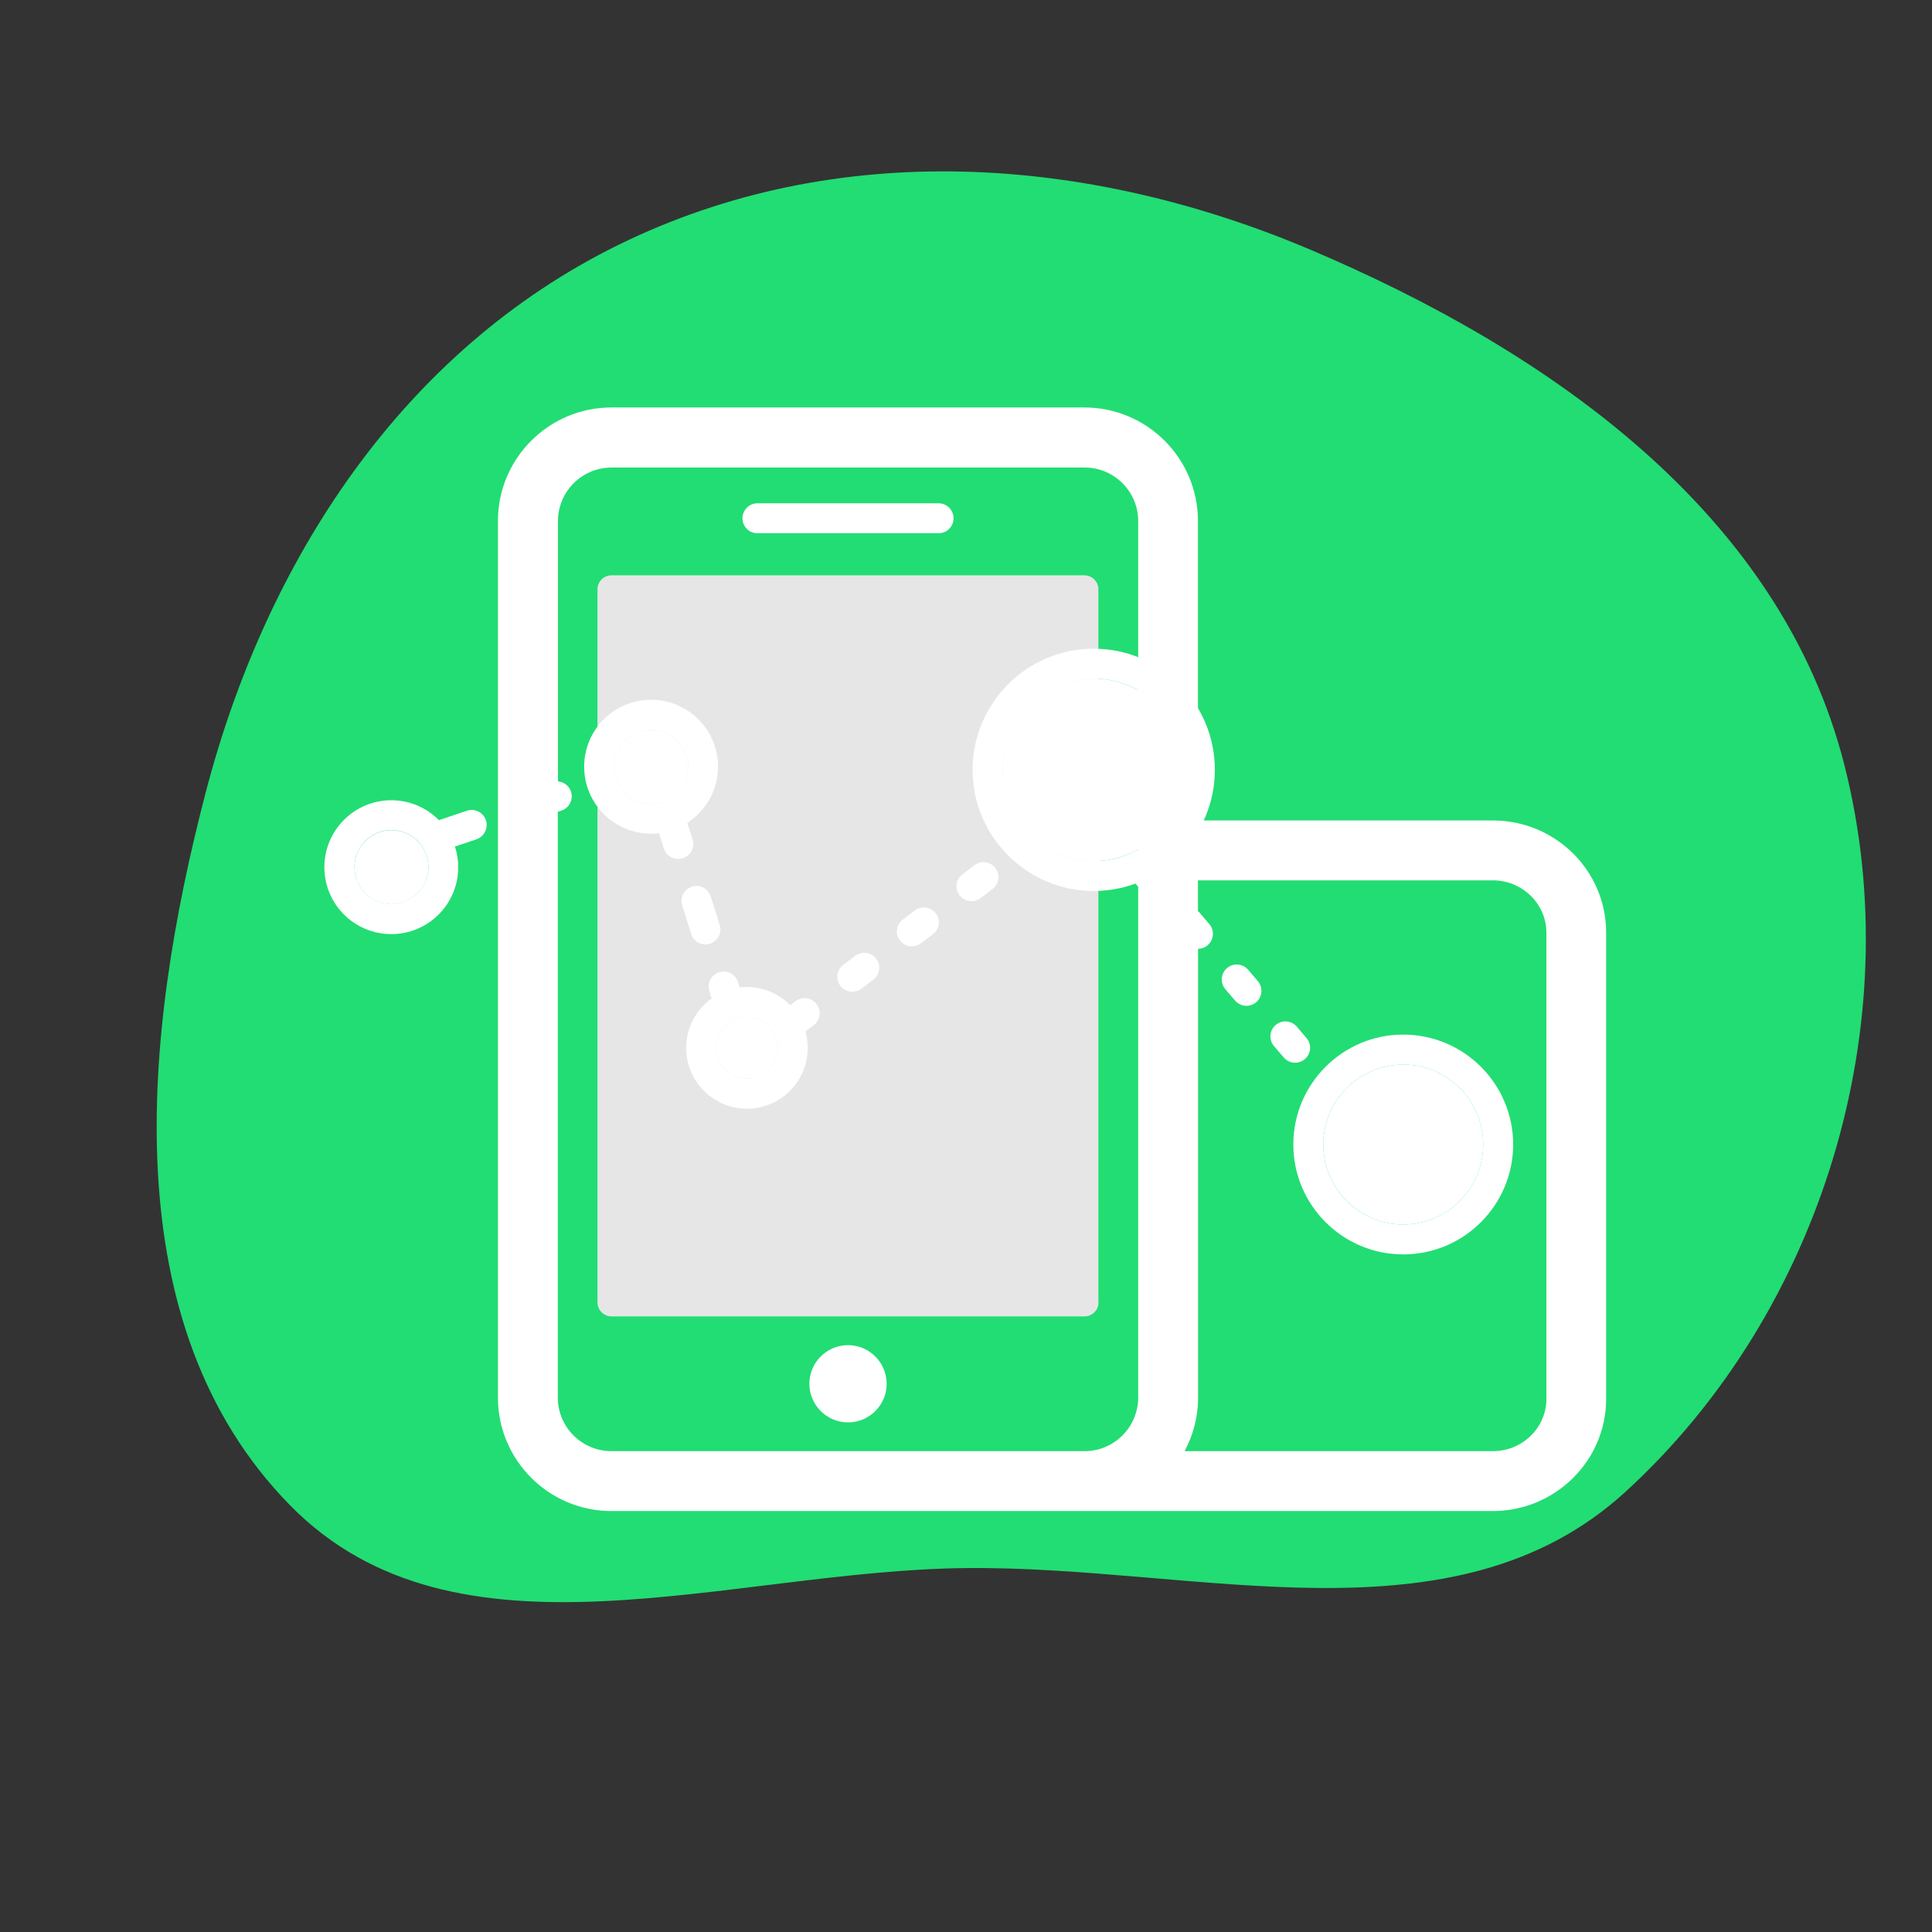
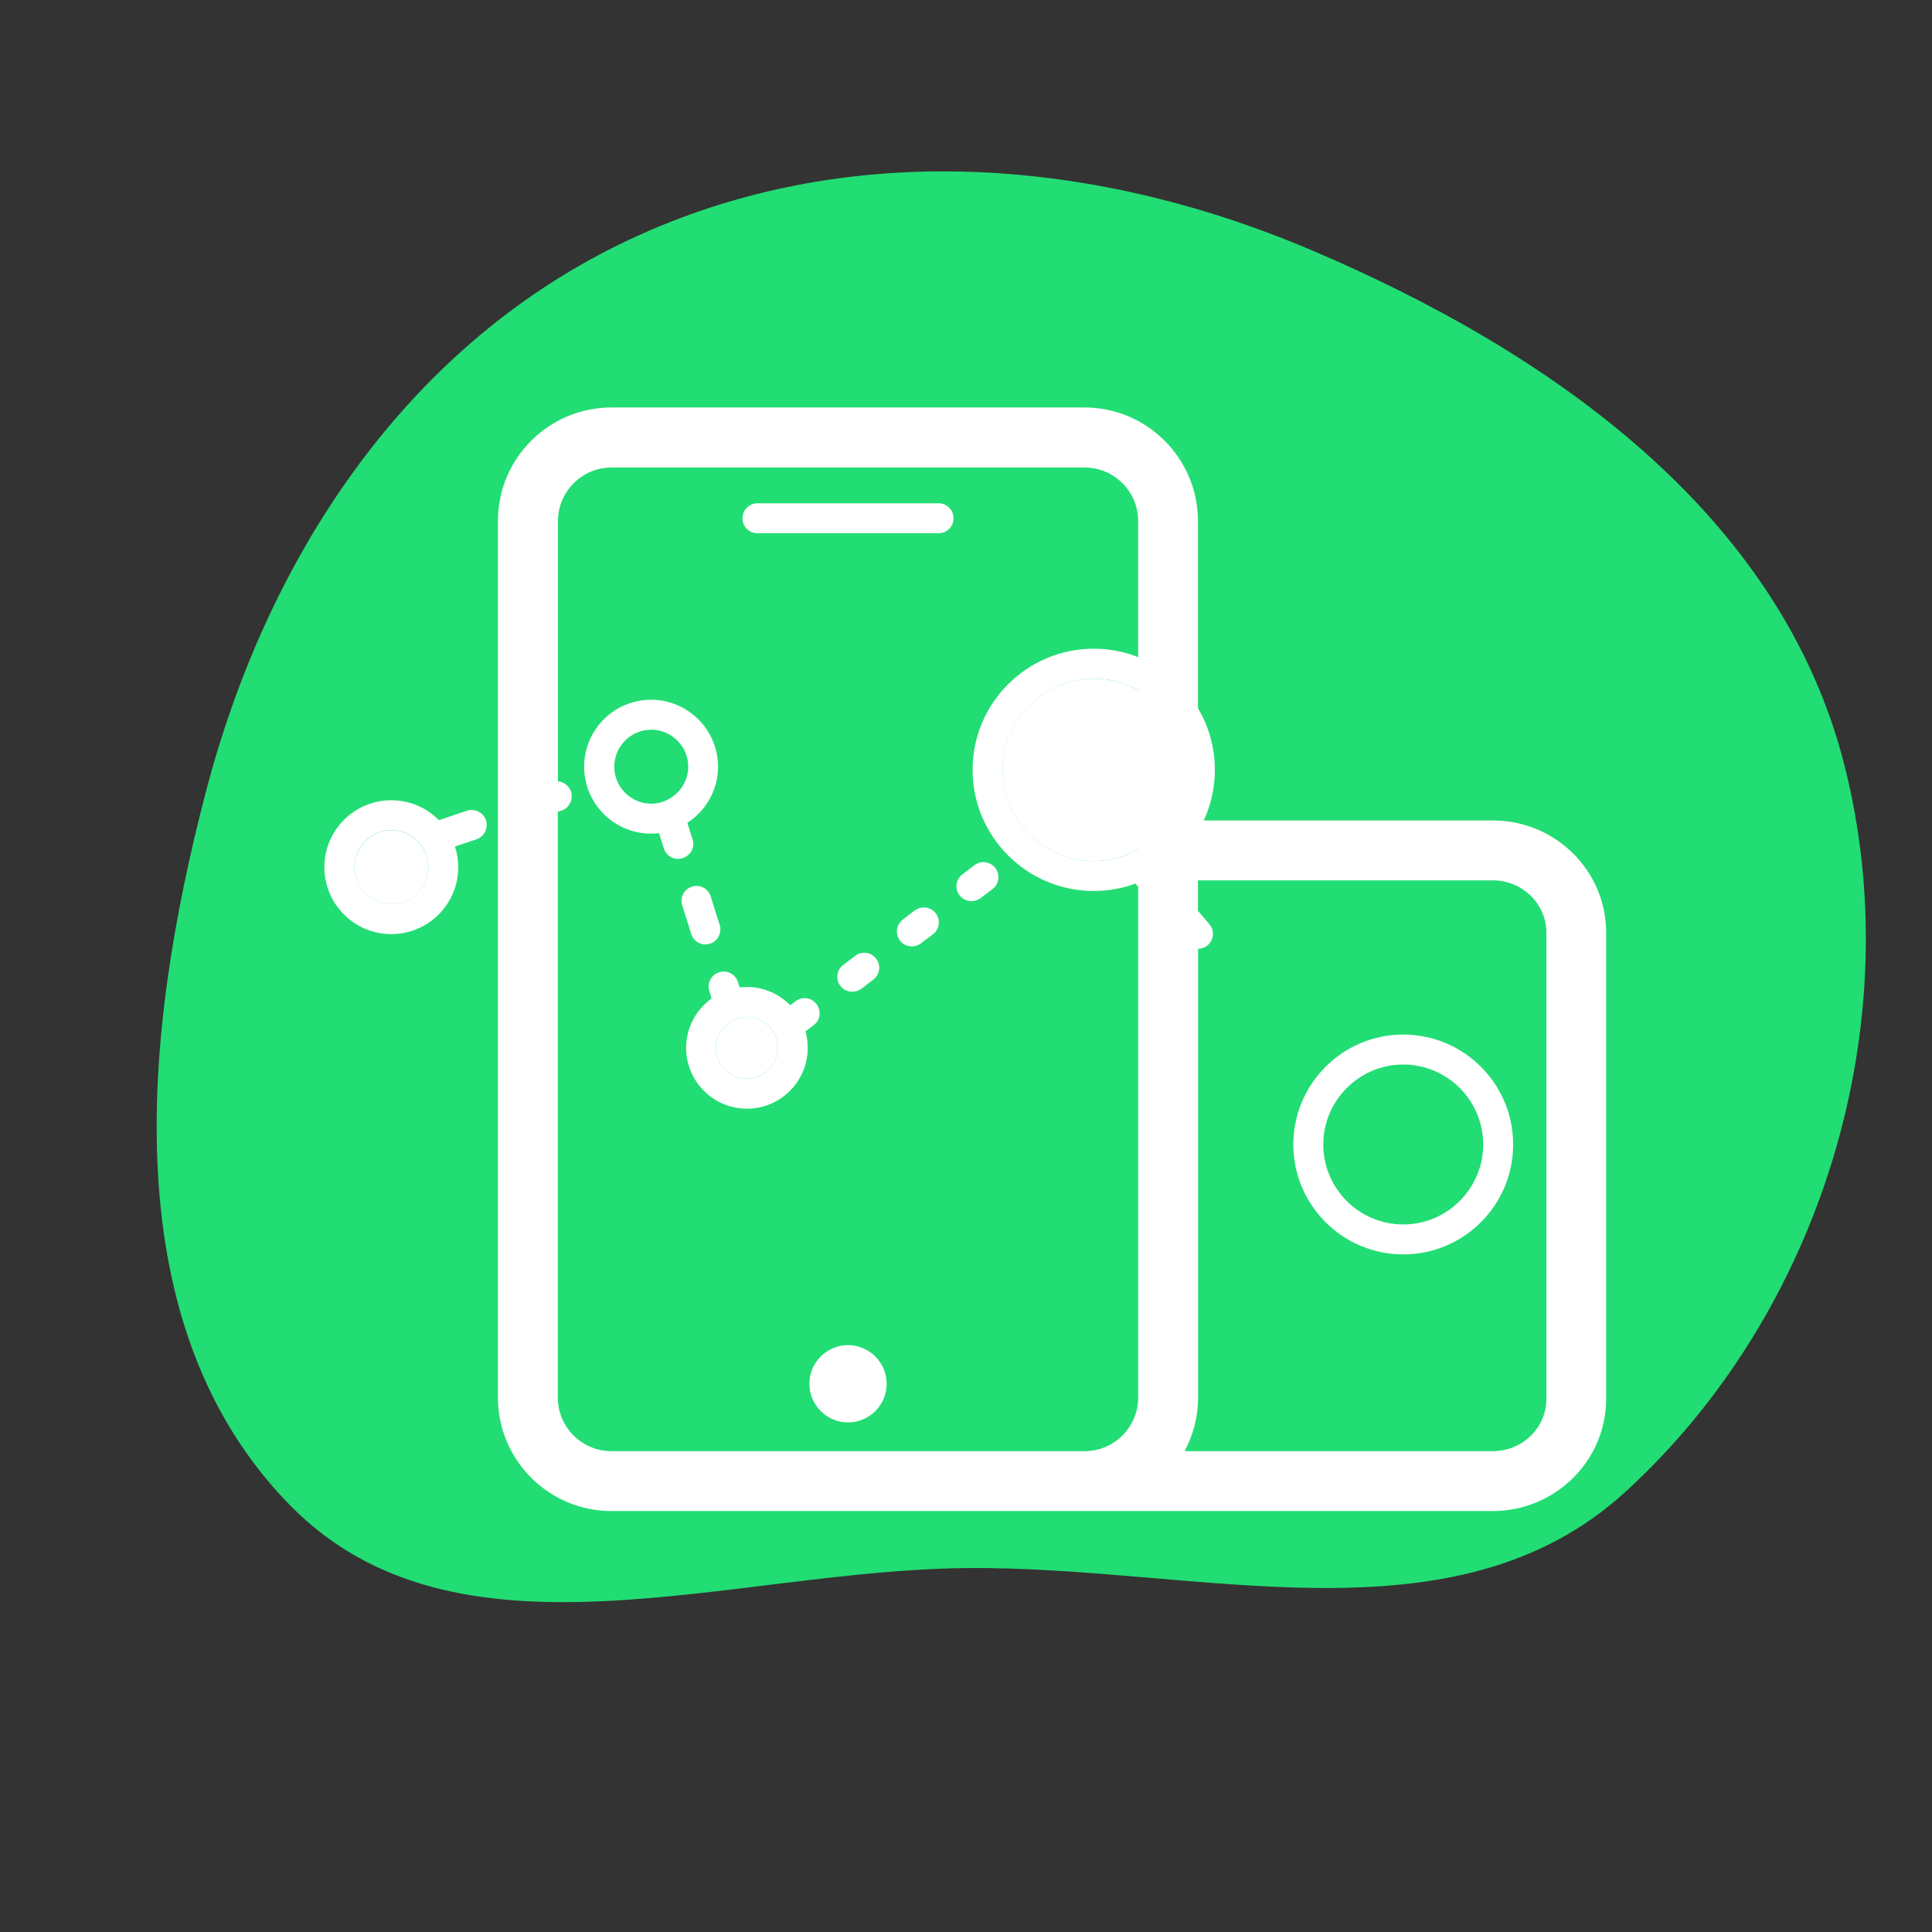
<svg xmlns="http://www.w3.org/2000/svg" width="800px" height="800px" viewBox="-133.12 -133.12 1290.24 1290.24" class="icon" version="1.1" fill="#ffffff">
  <rect x="-133.12" y="-133.12" width="1290.24" height="1290.24" fill="#333333" stroke="none" />
  <g id="SVGRepo_bgCarrier" stroke-width="0">
    <path transform="translate(-133.12, -133.12), scale(40.32)" d="M16,25.972C19.855,25.934,24.075,27.31,26.922,24.71C30.175,21.737,31.633,16.951,30.551,12.679C29.493,8.5,25.679,5.824,21.712,4.139C18.011,2.567,13.857,2.282,10.247,4.054C6.671,5.81,4.412,9.27,3.407,13.126C2.355,17.159,1.884,21.953,4.802,24.93C7.563,27.746,12.056,26.012,16,25.972" fill="#22dd73" strokewidth="0" />
  </g>
  <g id="SVGRepo_tracerCarrier" stroke-linecap="round" stroke-linejoin="round" />
  <g id="SVGRepo_iconCarrier">
    <path d="M433.2 816.8c-14.2 0-25.8-11.6-25.8-25.8 0-14.2 11.6-25.8 25.8-25.8 14.2 0 25.8 11.6 25.8 25.8 0.1 14.2-11.6 25.8-25.8 25.8z" fill="#fffff" />
-     <path d="M600.5 736.7c0 5.1-4.2 9.3-9.3 9.3h-316c-5.1 0-9.3-4.2-9.3-9.3V260.4c0-5.1 4.2-9.3 9.3-9.3h315.9c5.1 0 9.3 4.2 9.3 9.3v476.3h0.1z" fill="#E6E6E6" />
-     <path d="M301.8 354.2c-13.6 0-24.7 11.1-24.7 24.7s11.1 24.7 24.7 24.7 24.7-11.1 24.7-24.7-11.1-24.7-24.7-24.7zM804 577.8c-29.4 0-53.4 24-53.4 53.4s24 53.4 53.4 53.4 53.4-24 53.4-53.4-24-53.4-53.4-53.4z" fill="#FFFFFF" />
    <path d="M804 557.8c-40.5 0-73.4 32.9-73.4 73.4s32.9 73.4 73.4 73.4 73.4-32.9 73.4-73.4-32.9-73.4-73.4-73.4z m-53.4 73.4c0-29.4 24-53.4 53.4-53.4s53.4 24 53.4 53.4-24 53.4-53.4 53.4c-29.5 0-53.4-24-53.4-53.4z" fill="#fffff" />
    <path d="M365.7 546c-11.4 0-20.6 9.2-20.6 20.6s9.2 20.6 20.6 20.6 20.6-9.2 20.6-20.6S377 546 365.7 546zM128.3 421.3c-13.6 0-24.7 11.1-24.7 24.7s11.1 24.7 24.7 24.7S153 459.6 153 446s-11.1-24.7-24.7-24.7z" fill="#FFFFFF" />
    <path d="M191.4 414.6c-1.8-5.2-7.4-8-12.7-6.3l-18.7 6.3c-8.1-8.2-19.3-13.3-31.8-13.3-24.6 0-44.7 20-44.7 44.7s20 44.7 44.7 44.7 44.7-20 44.7-44.7c0-4.8-0.8-9.5-2.2-13.8l14.4-4.8c5.2-1.9 8-7.5 6.3-12.8z m-63.1 56c-13.6 0-24.7-11.1-24.7-24.7s11.1-24.7 24.7-24.7 24.7 11.1 24.7 24.7-11.1 24.7-24.7 24.7zM329.4 427.4l-3.5-11c12.3-8 20.5-21.8 20.5-37.5 0-24.6-20-44.7-44.7-44.7s-44.7 20-44.7 44.7 20 44.7 44.7 44.7c1.8 0 3.6-0.1 5.3-0.3l3.2 10.2c1.3 4.3 5.3 7 9.5 7 1 0 2-0.2 3-0.5 5.5-1.7 8.4-7.4 6.7-12.6z m-18.5-25.6c-0.4 0.1-0.8 0.3-1.1 0.4-2.5 0.9-5.2 1.4-8 1.4-13.6 0-24.7-11.1-24.7-24.7s11.1-24.7 24.7-24.7 24.7 11.1 24.7 24.7c0 10.3-6.5 19.2-15.6 22.9zM338 497.6c1 0 2-0.2 3-0.5 5.3-1.7 8.2-7.3 6.5-12.5l-6-19.1c-1.7-5.3-7.3-8.2-12.5-6.5-5.3 1.7-8.2 7.3-6.5 12.5l6 19.1c1.3 4.3 5.2 7 9.5 7zM438 505.2l-8 6.1c-4.4 3.3-5.3 9.6-1.9 14 2 2.6 5 3.9 8 3.9 2.1 0 4.2-0.7 6-2l8-6.1c4.4-3.3 5.3-9.6 1.9-14-3.3-4.4-9.6-5.2-14-1.9zM531.6 446.6c-3.3-4.4-9.6-5.3-14-1.9l-8 6.1c-4.4 3.3-5.3 9.6-1.9 14 2 2.6 5 3.9 8 3.9 2.1 0 4.2-0.7 6-2l8-6.1c4.4-3.3 5.3-9.6 1.9-14zM477.8 474.9l-8 6.1c-4.4 3.3-5.3 9.6-1.9 14 2 2.6 5 3.9 8 3.9 2.1 0 4.2-0.7 6-2l8-6.1c4.4-3.3 5.3-9.6 1.9-14-3.3-4.3-9.6-5.2-14-1.9zM398.2 535.5l-3.6 2.7c-7.4-7.5-17.6-12.2-28.9-12.2-1.7 0-3.3 0.1-4.9 0.3l-1.1-3.6c-1.7-5.3-7.3-8.2-12.6-6.5-5.3 1.7-8.2 7.3-6.5 12.6l1.5 4.9c-10.3 7.4-17 19.4-17 33 0 22.4 18.2 40.6 40.6 40.6s40.6-18.2 40.6-40.6c0-3.8-0.5-7.5-1.5-11l5.5-4.2c4.4-3.3 5.3-9.6 1.9-14-3.3-4.5-9.6-5.4-14-2z m-53.1 31.1c0-11.4 9.2-20.6 20.6-20.6s20.6 9.2 20.6 20.6-9.2 20.6-20.6 20.6-20.6-9.2-20.6-20.6z" fill="#fffff" />
    <path d="M863.8 414.8H666.9v-200c0-41.8-34-75.8-75.8-75.8H275.2c-41.8 0-75.8 34-75.8 75.8v585.4c0 41.8 34 75.8 75.8 75.8h588.5c41.8 0 75.8-33.6 75.8-74.9V489.8c0.1-41.4-33.9-75-75.7-75zM591.2 836h-316c-19.7 0-35.8-16-35.8-35.8V409l2.5-0.8c5.2-1.8 8-7.4 6.3-12.7-1.3-3.9-4.9-6.5-8.7-6.8V214.9c0-19.7 16-35.8 35.8-35.8h315.9c19.7 0 35.8 16 35.8 35.8V435c-1.9 0.2-3.9 1-5.5 2.3-4.2 3.6-4.7 9.9-1.1 14.1l6.5 7.6 0.1 0.1v341.2c-0.1 19.7-16.1 35.7-35.8 35.7z m308.4-34.9c0 19.3-16 34.9-35.8 34.9H658c5.7-10.7 9-22.8 9-35.8V500.5c2.3 0 4.6-0.8 6.4-2.4 4.2-3.6 4.7-9.9 1.1-14.1l-6.5-7.6c-0.3-0.4-0.7-0.7-1.1-1.1v-20.5h196.9c19.7 0 35.8 15.7 35.8 34.9v311.4z" fill="#fffff" />
-     <path d="M732.9 552.5c-3.6-4.2-9.9-4.7-14.1-1.1-4.2 3.6-4.7 9.9-1.1 14.1l6.5 7.6c2 2.3 4.8 3.5 7.6 3.5 2.3 0 4.6-0.8 6.5-2.4 4.2-3.6 4.7-9.9 1.1-14.1l-6.5-7.6zM700.4 514.5c-3.6-4.2-9.9-4.7-14.1-1.1s-4.7 9.9-1.1 14.1l6.5 7.6c2 2.3 4.8 3.5 7.6 3.5 2.3 0 4.6-0.8 6.5-2.4 4.2-3.6 4.7-9.9 1.1-14.1l-6.5-7.6z" fill="#fffff" />
    <path d="M493.7 223h-121c-5.5 0-10-4.5-10-10s4.5-10 10-10h121c5.5 0 10 4.5 10 10s-4.5 10-10 10z" fill="#fff" />
    <path d="M597.3 320.1c-33.6 0-60.9 27.3-60.9 60.9s27.3 60.9 60.9 60.9 60.9-27.3 60.9-60.9-27.3-60.9-60.9-60.9z" fill="#FFFFFF" />
    <path d="M597.3 300.1c-44.6 0-80.9 36.3-80.9 80.9 0 44.6 36.3 80.9 80.9 80.9 44.6 0 80.9-36.3 80.9-80.9 0-44.6-36.3-80.9-80.9-80.9zM536.5 381c0-33.6 27.3-60.9 60.9-60.9s60.9 27.3 60.9 60.9-27.3 60.9-60.9 60.9-60.9-27.3-60.9-60.9z" fill="#fffff" />
  </g>
</svg>